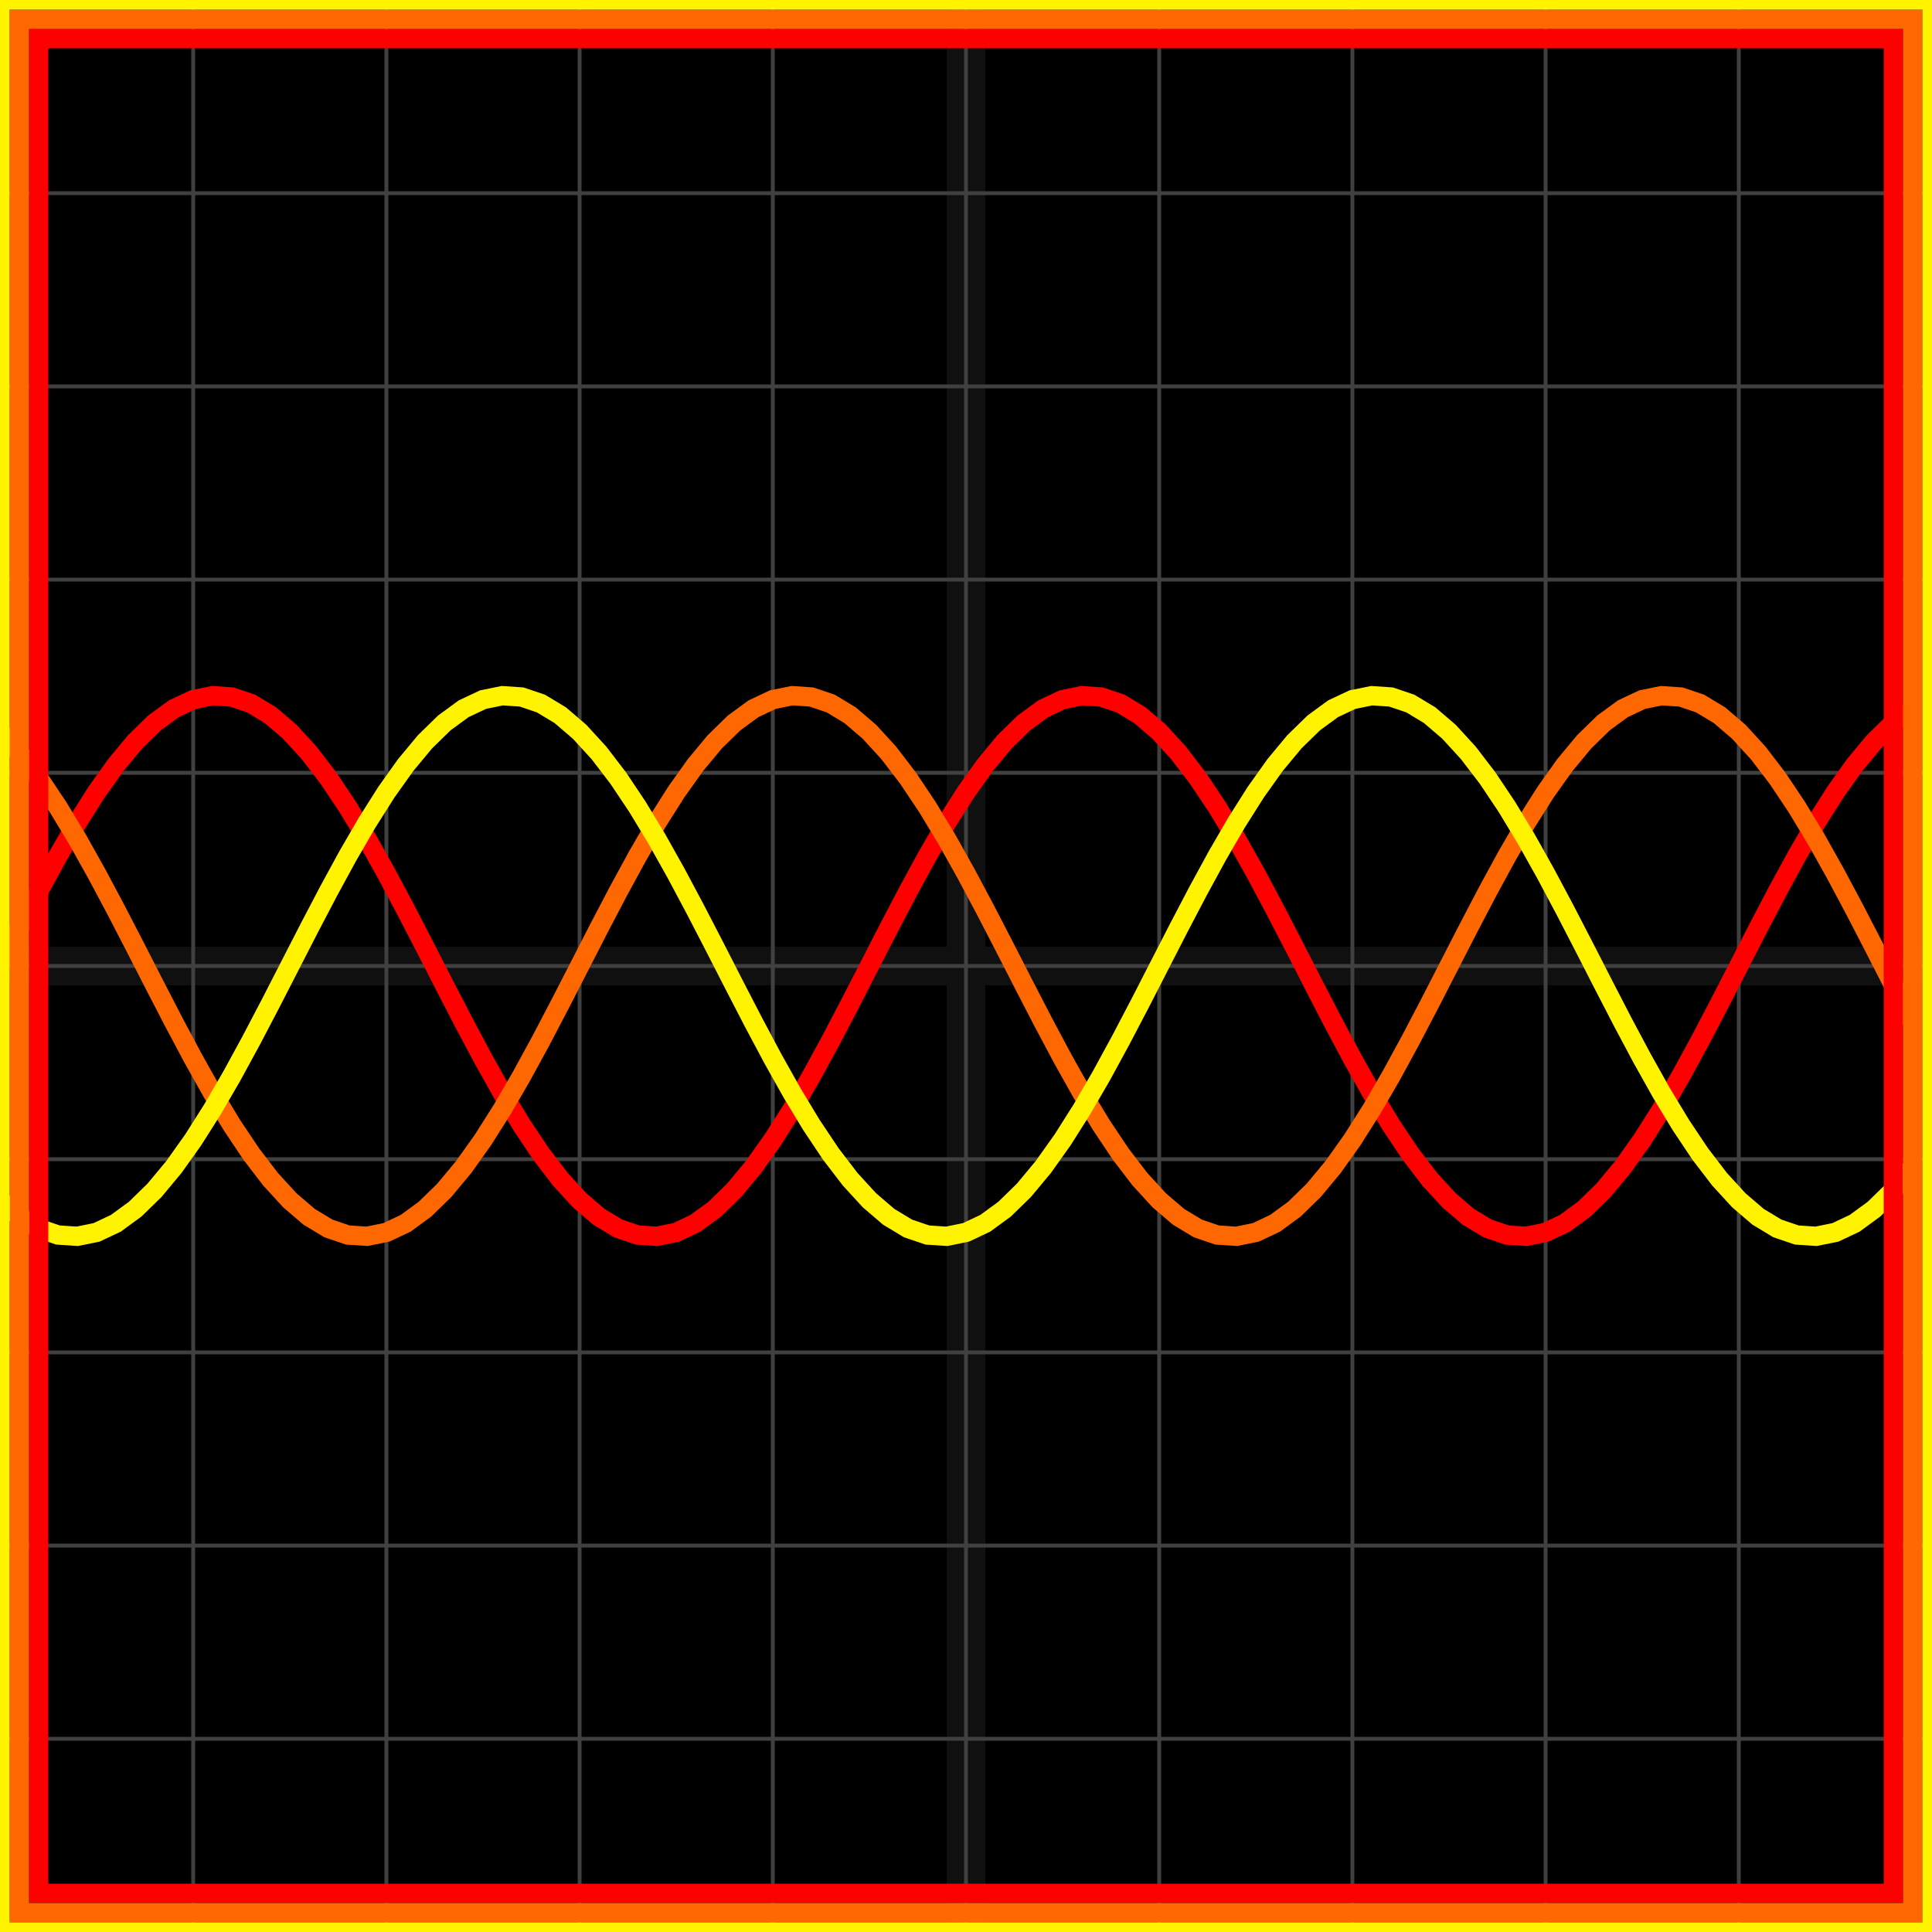
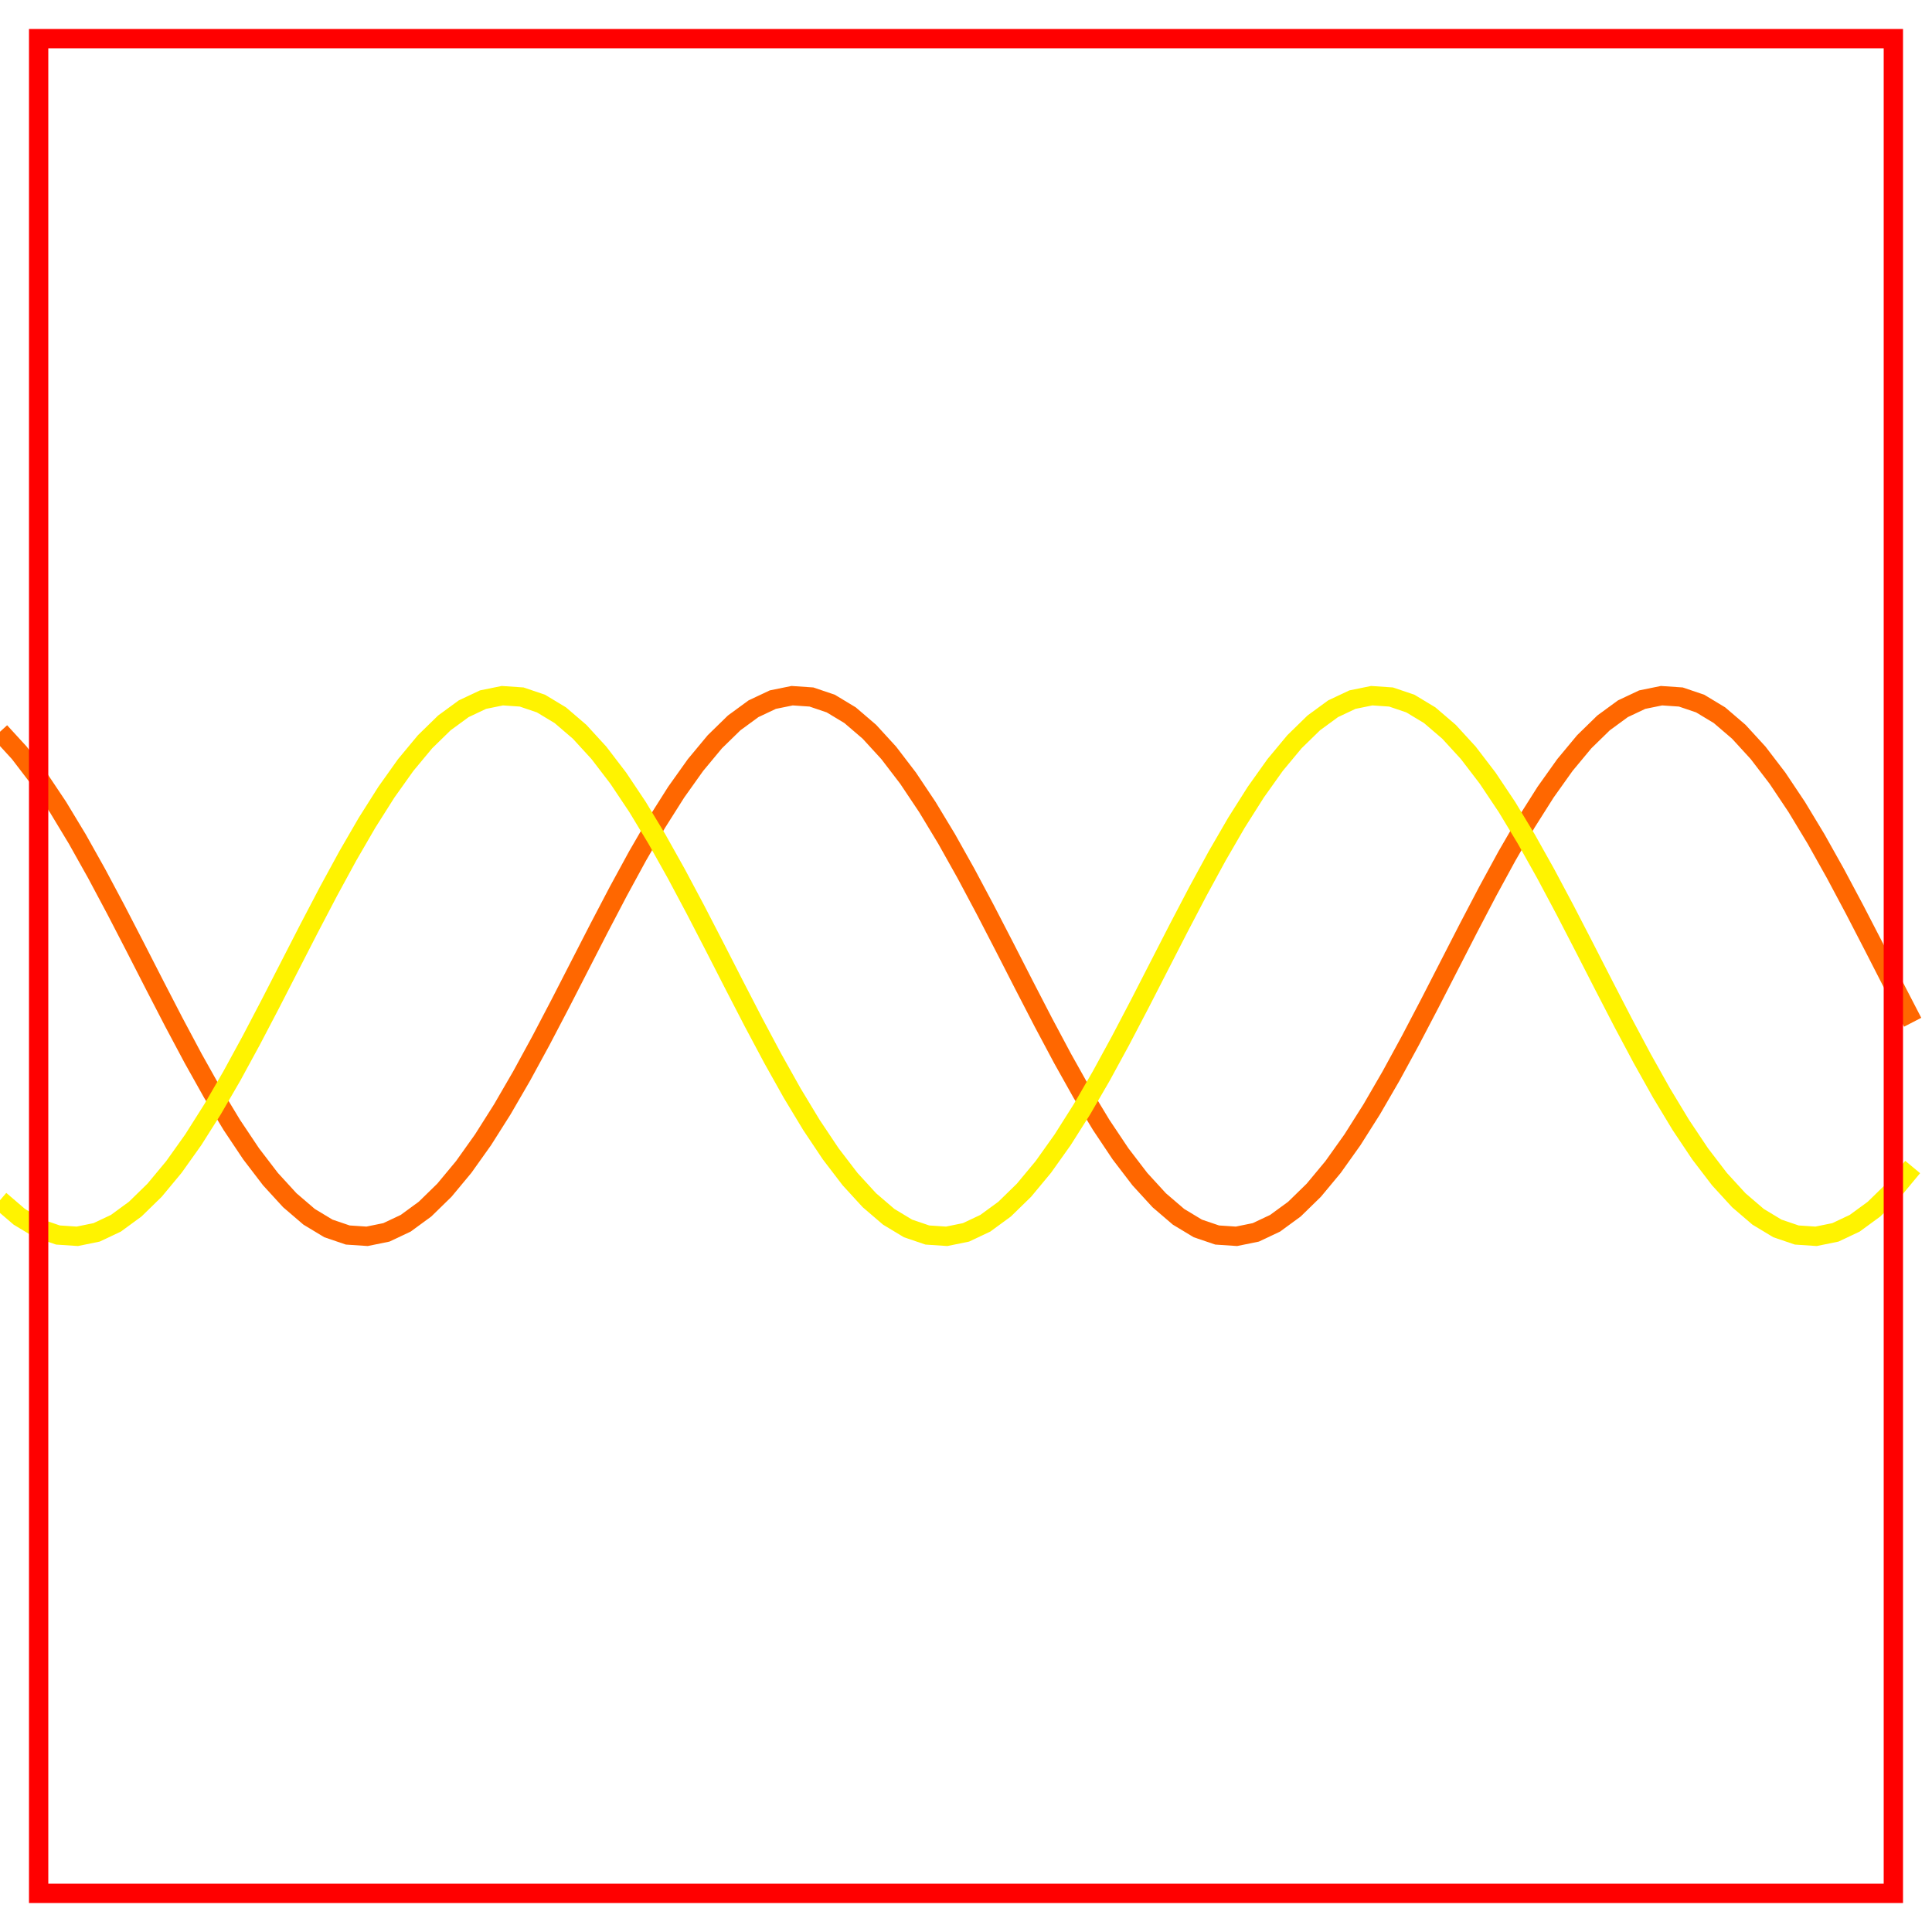
<svg xmlns="http://www.w3.org/2000/svg" width="100" height="100" baseProfile="full">
-   <rect width="100%" height="100%" />
  <g stroke="#fff" stroke-width=".2" opacity=".25">
    <path d="M10 0v100M20 0v100M30 0v100M40 0v100M50 0v100M60 0v100M70 0v100M80 0v100M90 0v100M0 10h100M0 20h100M0 30h100M0 40h100M0 50h100M0 60h100M0 70h100M0 80h100M0 90h100" />
    <path stroke-width="2" d="M50 0v100M0 50h100" opacity=".25" />
  </g>
-   <path fill="none" stroke="red" d="m0 50 1-1.948 1-1.91 1-1.836 1-1.725 1-1.58 1-1.405 1-1.203 1-.976 1-.732 1-.472 1-.204 1 .068 1 .339 1 .603 1 .857 1 1.092 1 1.307 1 1.496 1 1.656 1 1.785 1 1.877 1 1.934 1 1.954 1 1.934 1 1.877 1 1.785 1 1.656 1 1.496 1 1.307 1 1.092 1 .857 1 .603 1 .34 1 .067 1-.204 1-.472 1-.732 1-.976 1-1.203 1-1.405 1-1.58 1-1.725 1-1.835 1-1.91L45 50l1-1.948 1-1.91 1-1.836 1-1.725 1-1.58 1-1.405 1-1.203 1-.976 1-.732 1-.472 1-.204 1 .068 1 .339 1 .603 1 .857 1 1.092 1 1.307 1 1.496 1 1.656 1 1.785 1 1.877 1 1.934 1 1.954 1 1.934 1 1.877 1 1.785 1 1.656 1 1.496 1 1.307 1 1.092 1 .857 1 .603 1 .34 1 .067 1-.204 1-.472 1-.732 1-.976 1-1.203 1-1.405 1-1.58 1-1.725 1-1.835 1-1.91L90 50l1-1.948 1-1.91 1-1.836 1-1.725 1-1.58 1-1.405 1-1.203 1-.976 1-.732" />
  <path fill="none" stroke="#ff6700" d="m0 37.876 1 1.092 1 1.307 1 1.496 1 1.656 1 1.785 1 1.877 1 1.934 1 1.954 1 1.934 1 1.877 1 1.785 1 1.656 1 1.496 1 1.307 1 1.092 1 .857 1 .603 1 .34 1 .067 1-.204 1-.472 1-.732 1-.976 1-1.203 1-1.405 1-1.58 1-1.725 1-1.835 1-1.91L30 50l1-1.948 1-1.91 1-1.836 1-1.725 1-1.58 1-1.405 1-1.203 1-.976 1-.732 1-.472 1-.204 1 .068 1 .339 1 .603 1 .857 1 1.092 1 1.307 1 1.496 1 1.656 1 1.785 1 1.877 1 1.934 1 1.954 1 1.934 1 1.877 1 1.785 1 1.656 1 1.496 1 1.307 1 1.092 1 .857 1 .603 1 .34 1 .067 1-.204 1-.472 1-.732 1-.976 1-1.203 1-1.405 1-1.58 1-1.725 1-1.835 1-1.91L75 50l1-1.948 1-1.91 1-1.836 1-1.725 1-1.58 1-1.405 1-1.203 1-.976 1-.732 1-.472 1-.204 1 .068 1 .339 1 .603 1 .857 1 1.092 1 1.307 1 1.496 1 1.656 1 1.785 1 1.877 1 1.934 1 1.954 1 1.934" />
  <path fill="none" stroke="#fff300" d="m0 62.124 1 .857 1 .603 1 .34 1 .067 1-.204 1-.472 1-.732 1-.976 1-1.203 1-1.405 1-1.58 1-1.725 1-1.835 1-1.91L15 50l1-1.948 1-1.91 1-1.836 1-1.725 1-1.58 1-1.405 1-1.203 1-.976 1-.732 1-.472 1-.204 1 .068 1 .339 1 .603 1 .857 1 1.092 1 1.307 1 1.496 1 1.656 1 1.785 1 1.877 1 1.934 1 1.954 1 1.934 1 1.877 1 1.785 1 1.656 1 1.496 1 1.307 1 1.092 1 .857 1 .603 1 .34 1 .067 1-.204 1-.472 1-.732 1-.976 1-1.203 1-1.405 1-1.58 1-1.725 1-1.835 1-1.91L60 50l1-1.948 1-1.91 1-1.836 1-1.725 1-1.58 1-1.405 1-1.203 1-.976 1-.732 1-.472 1-.204 1 .068 1 .339 1 .603 1 .857 1 1.092 1 1.307 1 1.496 1 1.656 1 1.785 1 1.877 1 1.934 1 1.954 1 1.934 1 1.877 1 1.785 1 1.656 1 1.496 1 1.307 1 1.092 1 .857 1 .603 1 .34 1 .067 1-.204 1-.472 1-.732 1-.976 1-1.203" />
  <path fill="none" stroke="red" d="M2 2h96v96H2z" />
-   <path fill="none" stroke="#ff6700" d="M1 1h98v98H1z" />
-   <path fill="none" stroke="#fff300" d="M0 0h100v100H0z" />
</svg>